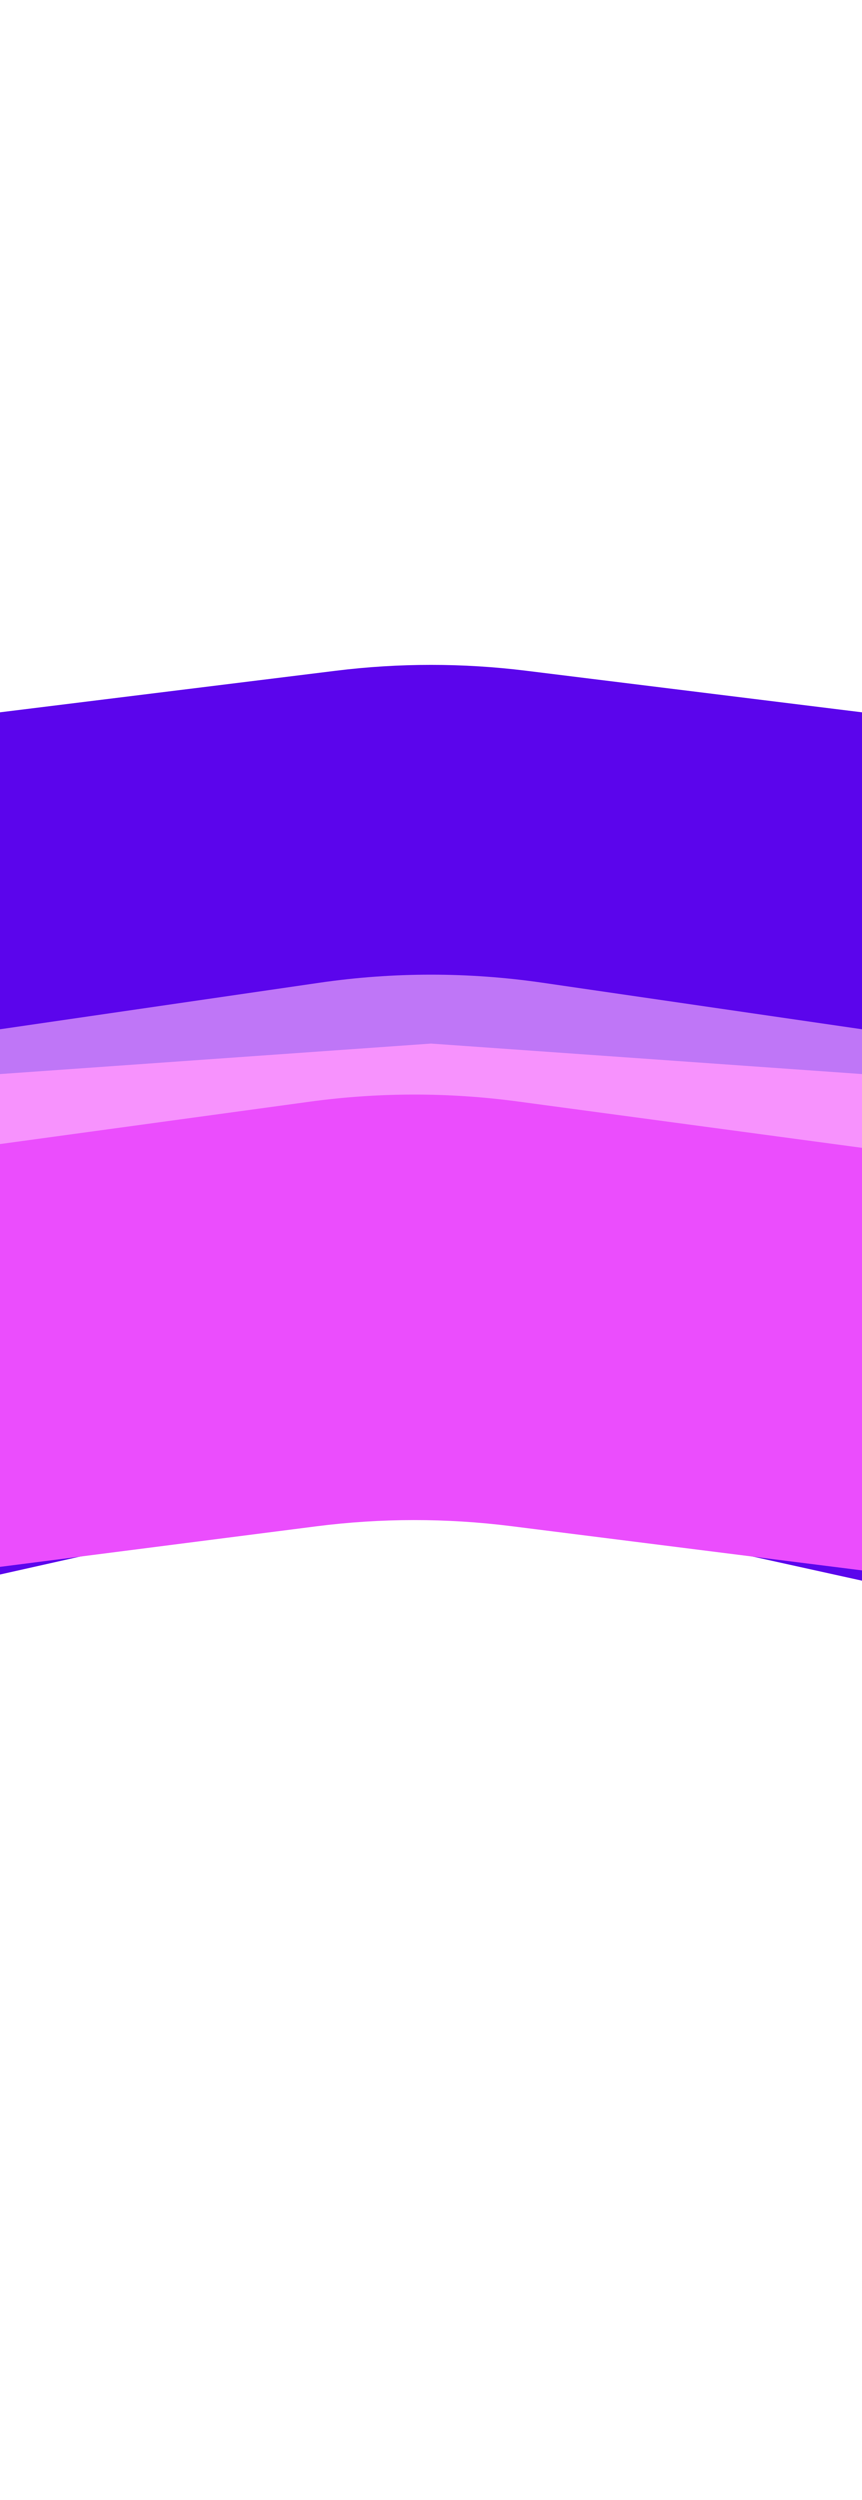
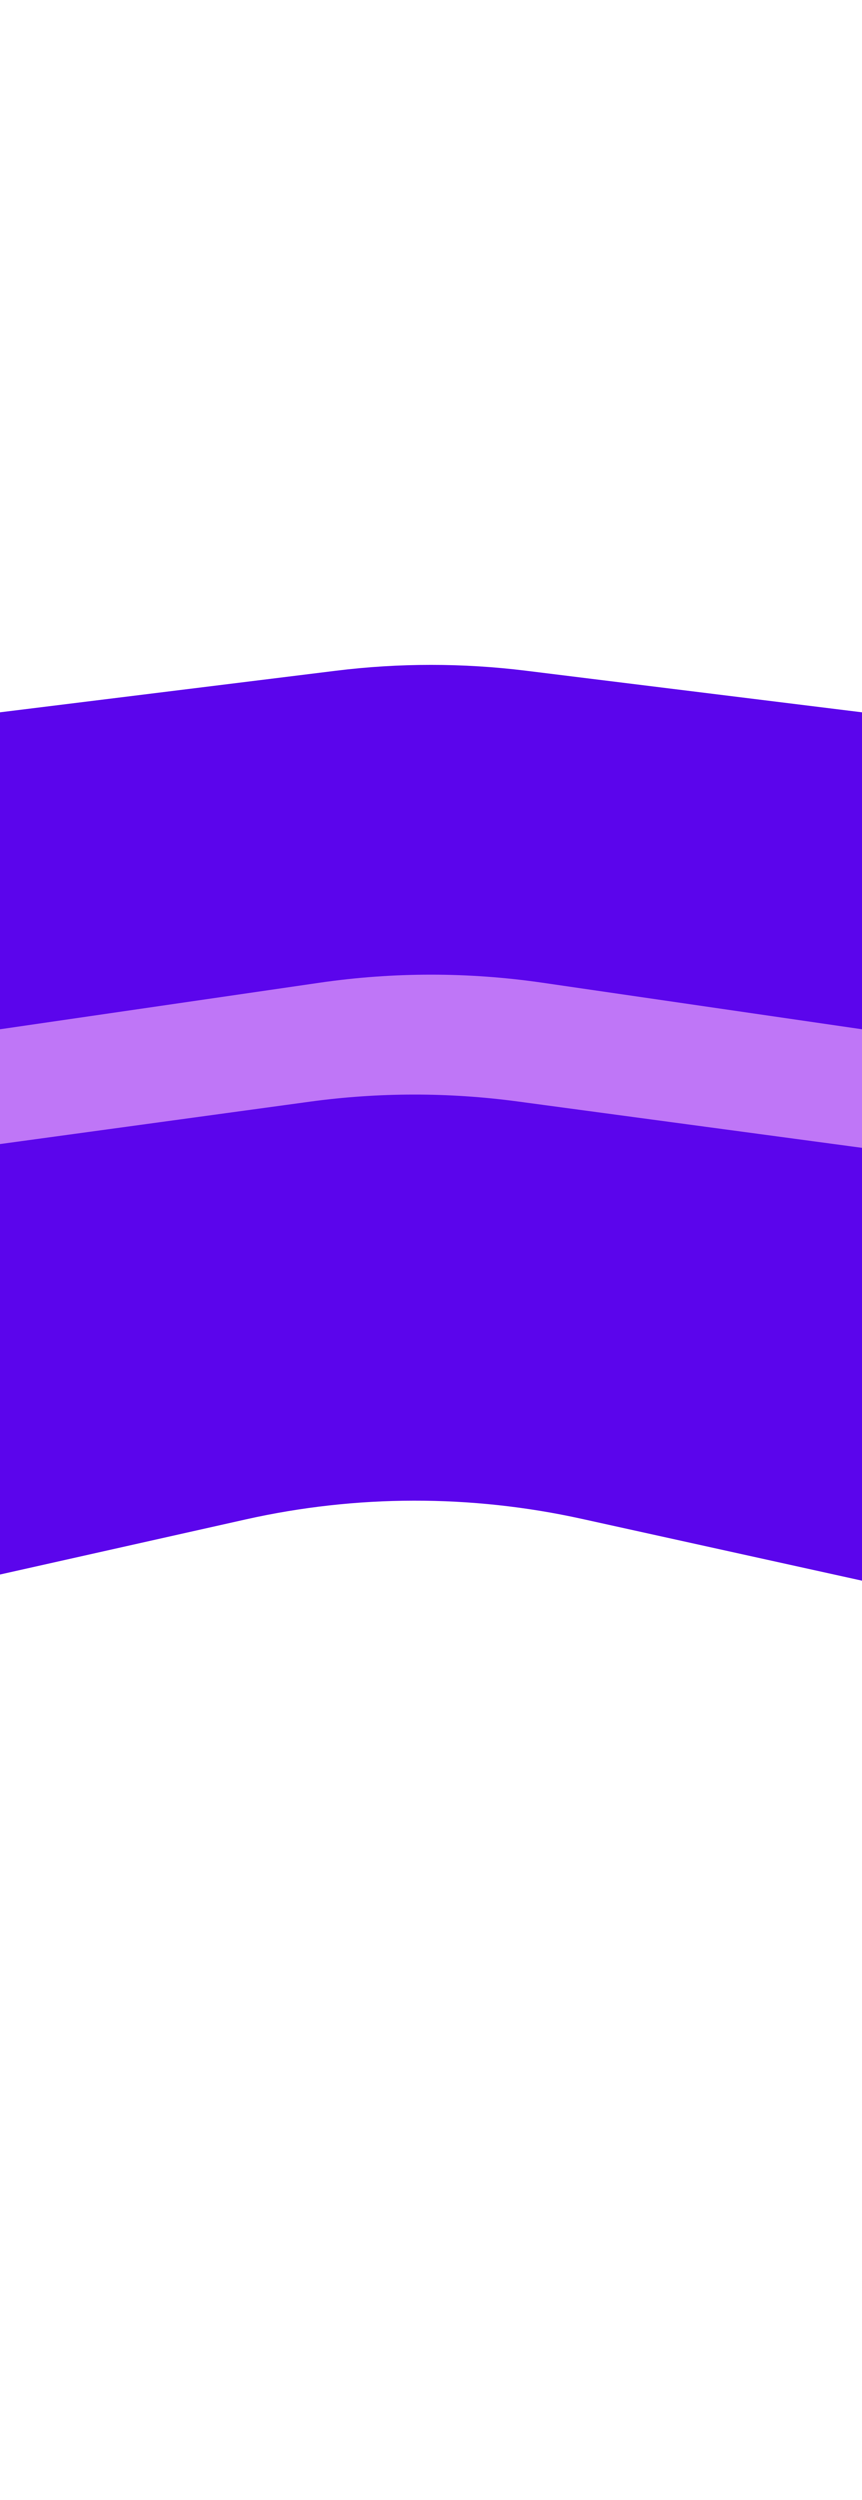
<svg xmlns="http://www.w3.org/2000/svg" width="390" height="1131" viewBox="0 0 390 1131" fill="none">
  <g filter="url(#filter0_f_45_3413)">
    <path d="M963.244 393.196C1073.16 406.799 1155.7 500.186 1155.7 610.939C1155.7 751.164 1025.96 855.4 889.031 825.191L263.158 687.119C213.089 676.074 161.204 676.164 111.174 687.383L-498.844 824.178C-635.691 854.866 -765.701 750.781 -765.701 610.536C-765.701 500.014 -683.331 406.82 -573.645 393.246L152.011 303.437C180.561 299.904 209.438 299.904 237.988 303.437L963.244 393.196Z" fill="#5B05EC" />
  </g>
  <g filter="url(#filter1_f_45_3413)">
-     <path d="M1035.61 531.578C1103.26 536.364 1155.7 592.643 1155.7 660.466C1155.7 738.241 1087.49 798.39 1010.33 788.661L231.282 690.432C201.97 686.737 172.307 686.767 143.002 690.523L-620.23 788.346C-697.392 798.235 -765.701 738.122 -765.701 660.329C-765.701 592.584 -713.322 536.368 -645.745 531.588L195 472.117L1035.61 531.578Z" fill="#EB4DFD" />
-   </g>
+     </g>
  <g opacity="0.61" filter="url(#filter2_f_45_3413)">
    <path d="M1136.44 574.344C1147.5 575.955 1155.7 585.438 1155.7 596.615C1155.7 610.238 1143.69 620.738 1130.19 618.92L234.215 498.31C202.973 494.104 171.305 494.138 140.071 498.412L-740.176 618.861C-753.675 620.709 -765.701 610.216 -765.701 596.591C-765.701 585.428 -757.509 575.956 -746.462 574.347L144.562 444.589C178.01 439.718 211.989 439.718 245.437 444.589L1136.44 574.344Z" fill="#FFBDFE" />
  </g>
  <defs>
    <filter id="filter0_f_45_3413" x="-1065.7" y="0.787" width="2521.4" height="1129.64" filterUnits="userSpaceOnUse" color-interpolation-filters="sRGB">
      <feFlood flood-opacity="0" result="BackgroundImageFix" />
      <feBlend mode="normal" in="SourceGraphic" in2="BackgroundImageFix" result="shape" />
      <feGaussianBlur stdDeviation="150" result="effect1_foregroundBlur_45_3413" />
    </filter>
    <filter id="filter1_f_45_3413" x="-1065.7" y="172.117" width="2521.4" height="917.578" filterUnits="userSpaceOnUse" color-interpolation-filters="sRGB">
      <feFlood flood-opacity="0" result="BackgroundImageFix" />
      <feBlend mode="normal" in="SourceGraphic" in2="BackgroundImageFix" result="shape" />
      <feGaussianBlur stdDeviation="150" result="effect1_foregroundBlur_45_3413" />
    </filter>
    <filter id="filter2_f_45_3413" x="-865.701" y="340.935" width="2121.4" height="378.19" filterUnits="userSpaceOnUse" color-interpolation-filters="sRGB">
      <feFlood flood-opacity="0" result="BackgroundImageFix" />
      <feBlend mode="normal" in="SourceGraphic" in2="BackgroundImageFix" result="shape" />
      <feGaussianBlur stdDeviation="50" result="effect1_foregroundBlur_45_3413" />
    </filter>
  </defs>
</svg>